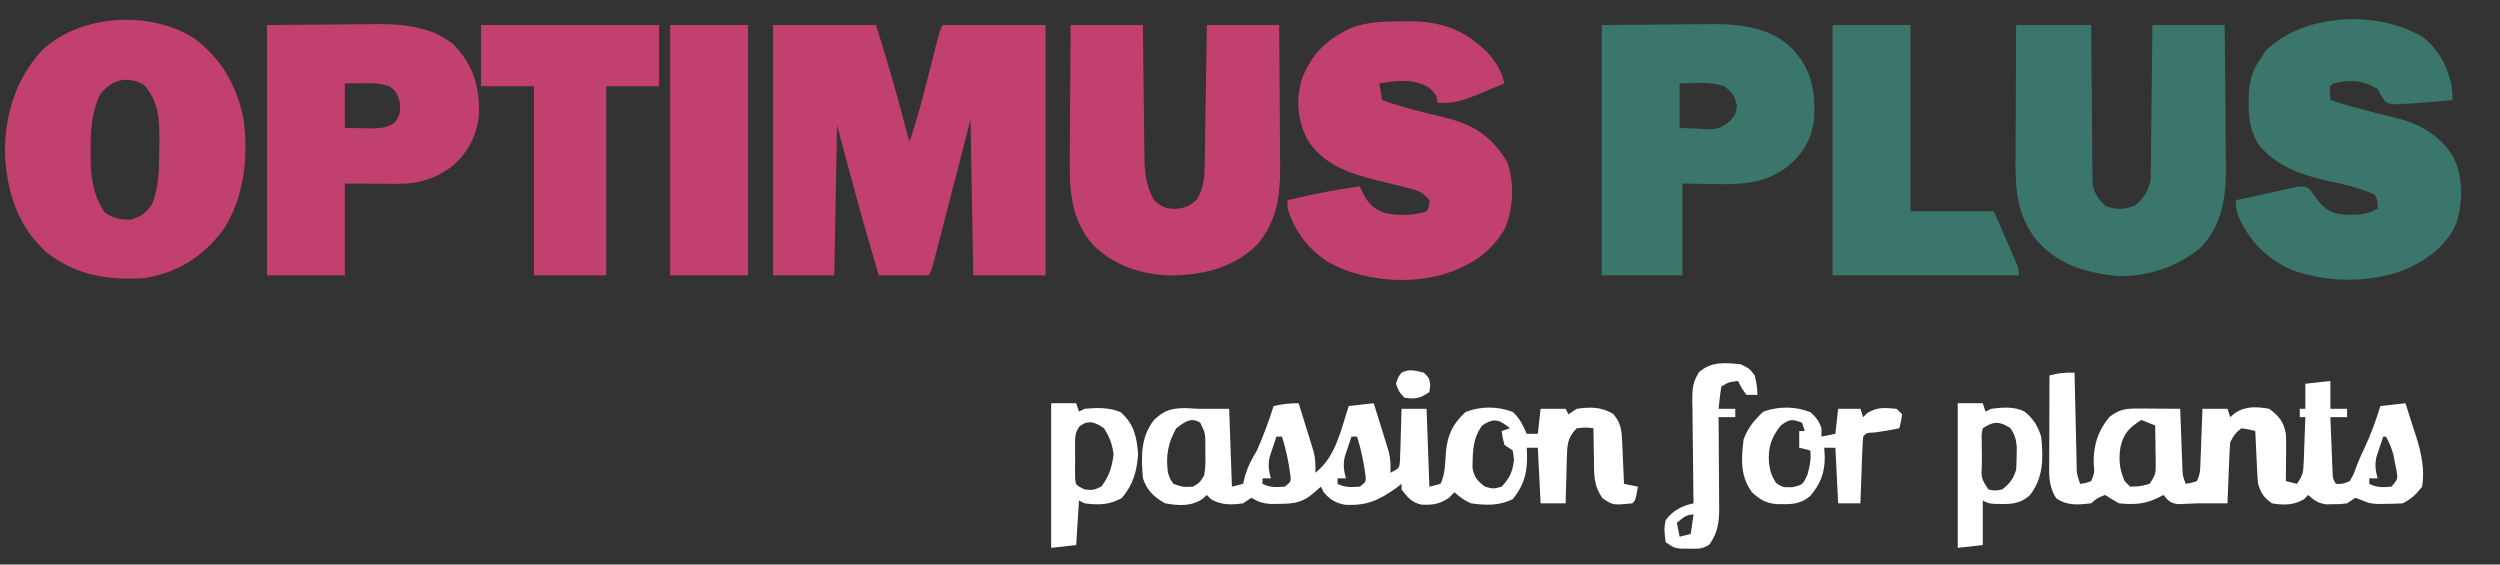
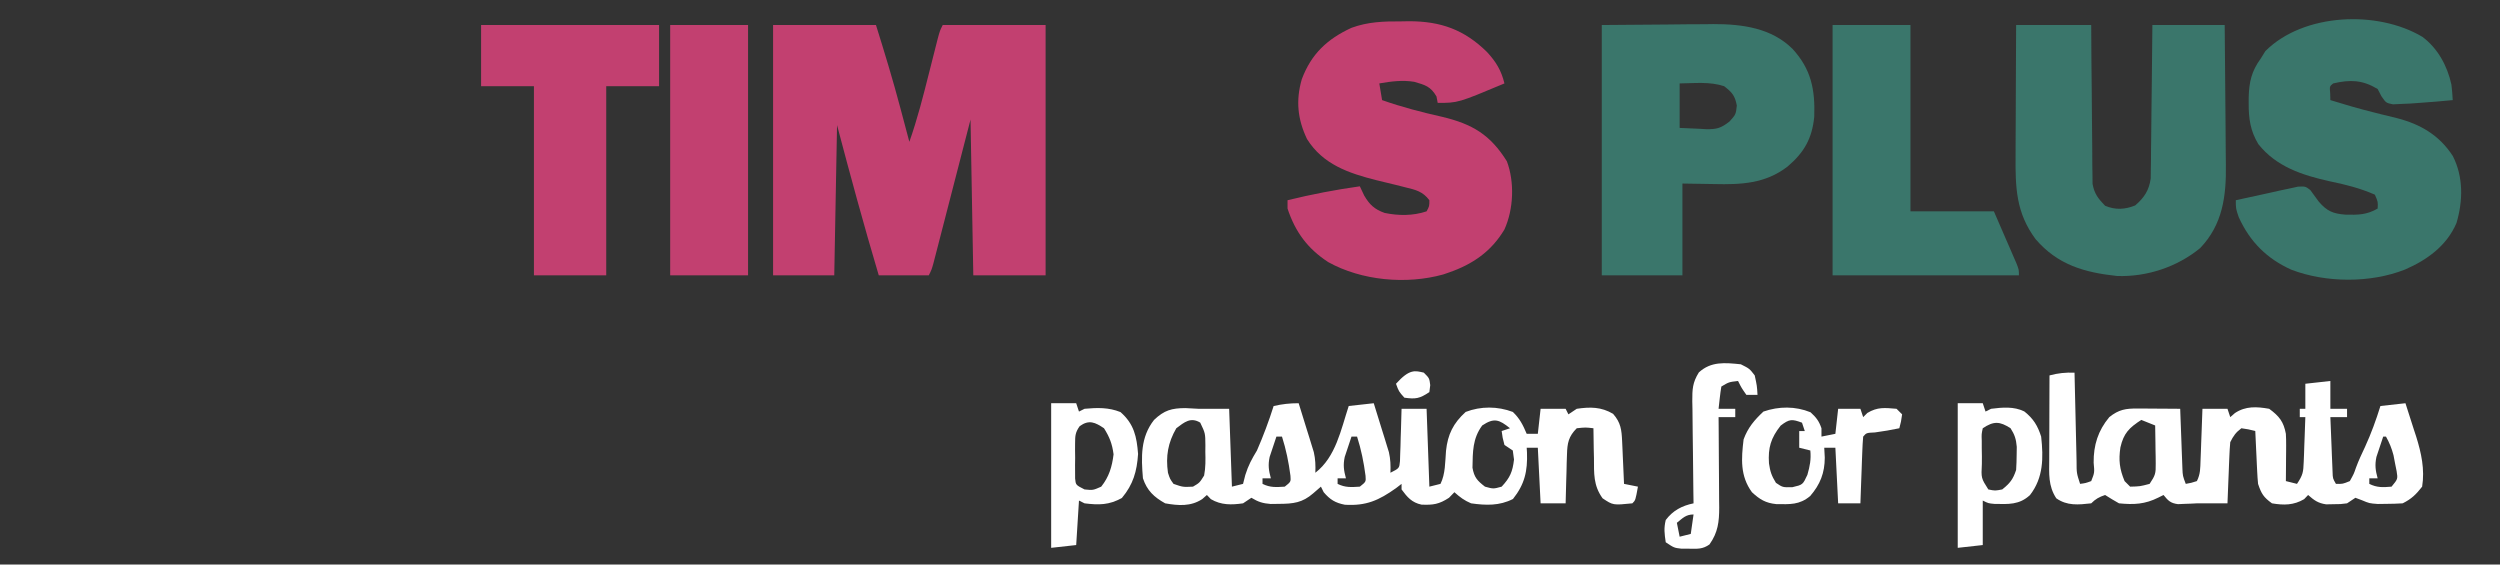
<svg xmlns="http://www.w3.org/2000/svg" xmlns:ns1="http://sodipodi.sourceforge.net/DTD/sodipodi-0.dtd" xmlns:ns2="http://www.inkscape.org/namespaces/inkscape" version="1.1" width="899" height="203" id="svg377" ns1:docname="optimuspplus (1).svg" ns2:version="1.2 (dc2aedaf03, 2022-05-15)">
  <rect width="100%" height="100%" fill="#333333" stroke="none" />
  <defs id="defs381" />
  <ns1:namedview id="namedview379" pagecolor="#ffffff" bordercolor="#000000" borderopacity="0.25" ns2:showpageshadow="2" ns2:pageopacity="0.0" ns2:pagecheckerboard="0" ns2:deskcolor="#d1d1d1" showgrid="false" ns2:zoom="1.3414905" ns2:cx="449.5" ns2:cy="101.37977" ns2:window-width="1920" ns2:window-height="1009" ns2:window-x="1912" ns2:window-y="-8" ns2:window-maximized="1" ns2:current-layer="svg377" />
  <path d="M0 0 C12.21 0 24.42 0 37 0 C40.121 9.988 43.145 19.897 45.812 30 C46.279 31.752 46.279 31.752 46.756 33.539 C47.507 36.359 48.255 39.179 49 42 C51.9 33.82 54.005 25.469 56.125 17.062 C56.664 14.932 57.203 12.802 57.746 10.672 C58.233 8.759 58.716 6.844 59.2 4.93 C60 2 60 2 61 0 C73.21 0 85.42 0 98 0 C98 29.7 98 59.4 98 90 C89.42 90 80.84 90 72 90 C71.67 71.52 71.34 53.04 71 34 C66.435 51.681 66.435 51.681 61.875 69.363 C61.304 71.573 60.732 73.782 60.16 75.992 C59.863 77.148 59.566 78.304 59.26 79.494 C58.976 80.59 58.691 81.687 58.399 82.816 C58.152 83.771 57.906 84.726 57.652 85.709 C57 88 57 88 56 90 C50.06 90 44.12 90 38 90 C32.661 72.08 27.771 54.079 23 36 C22.67 53.82 22.34 71.64 22 90 C14.74 90 7.48 90 0 90 C0 60.3 0 30.6 0 0 Z " fill="#C24070" transform="translate(278,9)" id="path341" />
-   <path d="M0 0 C9.707 7.194 15.158 16.634 17.73 28.395 C19.74 42.046 18.204 57.193 10.543 68.902 C3.309 78.538 -5.788 84.302 -17.734 86.27 C-30.857 87.112 -42.09 85.35 -52.734 77.27 C-63.139 67.905 -66.937 56.381 -67.918 42.711 C-68.309 28.334 -64.366 14.887 -54.484 4.207 C-40.527 -8.649 -15.84 -10.024 0 0 Z M-33.734 20.27 C-36.87 26.739 -37.197 33.196 -37.109 40.27 C-37.121 41.203 -37.133 42.136 -37.145 43.098 C-37.115 50.239 -36.152 56.816 -31.984 62.77 C-28.828 64.874 -26.515 65.204 -22.734 65.27 C-18.74 63.964 -17.171 62.962 -14.922 59.395 C-12.416 52.8 -12.518 46.431 -12.484 39.457 C-12.464 38.402 -12.443 37.347 -12.422 36.26 C-12.385 28.823 -12.796 22.535 -17.984 16.77 C-24.128 13.418 -29.517 14.777 -33.734 20.27 Z " fill="#C24070" transform="translate(69.734,13.73)" id="path343" />
  <path d="M0 0 C5.559 4.145 8.97 10.45 10.434 17.172 C10.673 19.022 10.803 20.887 10.906 22.75 C6.91 23.147 2.913 23.469 -1.094 23.75 C-2.204 23.83 -3.314 23.91 -4.457 23.992 C-5.513 24.036 -6.569 24.08 -7.656 24.125 C-9.112 24.198 -9.112 24.198 -10.598 24.273 C-13.094 23.75 -13.094 23.75 -14.738 21.344 C-15.186 20.488 -15.633 19.632 -16.094 18.75 C-21.553 15.474 -25.92 15.319 -32.094 16.75 C-33.39 17.816 -33.39 17.816 -33.156 20.312 C-33.136 21.117 -33.115 21.921 -33.094 22.75 C-27.954 24.345 -22.81 25.85 -17.586 27.145 C-16.2 27.495 -16.2 27.495 -14.785 27.854 C-12.903 28.327 -11.017 28.788 -9.129 29.236 C-0.678 31.417 6.11 35.394 10.938 42.848 C14.774 50.381 14.618 58.953 12.258 66.945 C8.758 75.132 1.682 80.245 -6.281 83.688 C-18.673 88.581 -34.636 88.489 -47.094 83.75 C-55.94 79.773 -61.994 73.717 -66.031 64.875 C-67.094 61.75 -67.094 61.75 -67.094 58.75 C-62.995 57.826 -58.89 56.941 -54.781 56.062 C-53.614 55.799 -52.447 55.535 -51.244 55.264 C-50.126 55.028 -49.008 54.793 -47.855 54.551 C-46.824 54.326 -45.792 54.1 -44.729 53.868 C-42.094 53.75 -42.094 53.75 -40.351 55.04 C-39.305 56.463 -38.262 57.887 -37.219 59.312 C-34.278 62.686 -32.144 63.593 -27.691 63.934 C-23.212 64.045 -20.041 64.047 -16.094 61.75 C-15.959 59.321 -15.959 59.321 -17.094 56.75 C-22.415 54.418 -27.676 53.099 -33.344 51.938 C-43.169 49.748 -52.549 46.72 -59.008 38.559 C-61.878 33.778 -62.482 29.451 -62.469 23.938 C-62.467 23.226 -62.466 22.514 -62.464 21.78 C-62.333 16.16 -61.392 12.259 -58.094 7.75 C-57.289 6.451 -57.289 6.451 -56.469 5.125 C-42.797 -8.547 -16.205 -9.675 0 0 Z " fill="#3A766B" transform="translate(871.094,13.25)" id="path345" />
  <path d="M0 0 C1.401 -0.024 1.401 -0.024 2.83 -0.049 C14.29 -0.057 22.775 2.985 30.945 11.047 C34.162 14.559 36.037 17.597 37.188 22.312 C20.487 29.312 20.487 29.312 13.188 29.312 C13.043 28.549 12.899 27.786 12.75 27 C10.66 23.405 8.682 22.872 4.785 21.738 C0.493 21.035 -3.555 21.575 -7.812 22.312 C-7.317 25.282 -7.317 25.282 -6.812 28.312 C0.3 30.825 7.463 32.667 14.814 34.33 C25.7 36.923 32.111 40.79 38.062 50.312 C40.882 57.837 40.477 67.555 37.188 74.812 C32.517 82.71 25.747 87.36 17.188 90.312 C16.537 90.538 15.886 90.764 15.215 90.996 C1.929 94.708 -14.184 93.233 -26.188 86.562 C-33.583 81.739 -38.044 75.715 -40.812 67.312 C-40.812 66.323 -40.812 65.332 -40.812 64.312 C-32.192 62.196 -23.604 60.536 -14.812 59.312 C-14.297 60.406 -13.781 61.499 -13.25 62.625 C-11.359 65.88 -9.546 67.594 -5.883 68.887 C-0.833 69.925 4.298 69.942 9.188 68.312 C10.192 66.46 10.192 66.46 10.188 64.312 C7.839 61.156 5.253 60.566 1.523 59.664 C-0.161 59.239 -0.161 59.239 -1.879 58.805 C-4.227 58.232 -6.576 57.662 -8.926 57.094 C-18.909 54.567 -28.117 51.421 -33.812 42.312 C-37.227 35.134 -37.879 28.431 -35.688 20.812 C-32.3 11.743 -26.559 6.345 -17.812 2.312 C-11.828 0.132 -6.287 -0.021 0 0 Z " fill="#C24070" transform="translate(503.812,7.688)" id="path347" />
  <path d="M0 0 C8.91 0 17.82 0 27 0 C27.026 4.273 27.052 8.546 27.078 12.949 C27.11 16.362 27.145 19.776 27.184 23.189 C27.223 26.789 27.256 30.388 27.271 33.988 C27.286 37.457 27.321 40.926 27.368 44.395 C27.39 46.358 27.392 48.322 27.394 50.286 C27.414 51.486 27.434 52.687 27.454 53.925 C27.463 54.979 27.472 56.034 27.481 57.121 C28.127 60.706 29.499 62.4 32 65 C35.75 66.551 39.09 66.364 42.812 64.875 C46.052 62.098 47.792 59.462 48.399 55.197 C48.41 54.178 48.421 53.158 48.432 52.108 C48.452 50.947 48.472 49.787 48.492 48.59 C48.499 47.348 48.505 46.105 48.512 44.824 C48.53 43.544 48.548 42.264 48.566 40.945 C48.614 37.553 48.643 34.162 48.67 30.77 C48.699 27.304 48.746 23.839 48.791 20.373 C48.878 13.582 48.939 6.792 49 0 C57.58 0 66.16 0 75 0 C75.091 8.024 75.164 16.048 75.207 24.073 C75.228 27.8 75.256 31.527 75.302 35.254 C75.346 38.859 75.369 42.464 75.38 46.069 C75.387 47.436 75.401 48.803 75.423 50.17 C75.596 61.47 74.295 71.748 66.176 80.215 C57.882 87.02 47.05 90.599 36.328 90.25 C24.46 88.976 14.933 86.22 7 77 C-0.065 67.47 -0.288 58.433 -0.195 46.875 C-0.192 45.519 -0.189 44.163 -0.187 42.806 C-0.179 39.262 -0.16 35.718 -0.137 32.173 C-0.117 28.547 -0.108 24.92 -0.098 21.293 C-0.077 14.195 -0.038 7.098 0 0 Z " fill="#3A766B" transform="translate(725,9)" id="path349" />
-   <path d="M0 0 C8.58 0 17.16 0 26 0 C26.056 5.942 26.056 5.942 26.113 12.004 C26.16 15.85 26.211 19.695 26.262 23.541 C26.297 26.21 26.324 28.878 26.346 31.546 C26.38 35.387 26.432 39.226 26.488 43.066 C26.495 44.255 26.501 45.444 26.508 46.669 C26.617 52.849 26.913 57.582 30 63 C32.314 65.116 33.825 65.925 36.961 66.125 C40.847 65.894 42.551 65.426 45.438 62.688 C47.838 58.558 48.131 55.145 48.205 50.405 C48.225 49.284 48.245 48.164 48.266 47.009 C48.282 45.804 48.299 44.6 48.316 43.359 C48.337 42.122 48.358 40.885 48.379 39.61 C48.434 36.329 48.484 33.047 48.532 29.766 C48.583 26.414 48.638 23.063 48.693 19.711 C48.801 13.141 48.9 6.57 49 0 C57.58 0 66.16 0 75 0 C75.068 7.911 75.123 15.822 75.155 23.733 C75.171 27.408 75.192 31.082 75.226 34.756 C75.259 38.31 75.277 41.863 75.285 45.416 C75.293 47.415 75.316 49.415 75.34 51.414 C75.342 62.037 74.027 70.658 67.094 78.957 C58.42 87.42 47.804 89.896 35.995 90.05 C25.405 89.785 15.515 86.452 7.938 78.961 C-0.035 69.56 -0.434 59.384 -0.293 47.461 C-0.287 46.085 -0.283 44.709 -0.28 43.334 C-0.269 39.746 -0.239 36.16 -0.206 32.573 C-0.175 28.899 -0.162 25.225 -0.146 21.551 C-0.114 14.367 -0.062 7.184 0 0 Z " fill="#C24070" transform="translate(385,9)" id="path351" />
  <path d="M0 0 C7.838 -0.062 15.675 -0.124 23.75 -0.188 C27.423 -0.228 27.423 -0.228 31.171 -0.27 C33.15 -0.279 35.13 -0.287 37.109 -0.293 C38.106 -0.308 39.103 -0.324 40.129 -0.339 C50.462 -0.343 60.974 1.033 68.582 8.566 C75.321 15.895 76.754 23.262 76.402 33.047 C75.606 40.868 72.723 45.895 66.75 50.938 C58.762 57.048 50.142 57.414 40.438 57.188 C36.663 57.126 32.889 57.064 29 57 C29 67.89 29 78.78 29 90 C19.43 90 9.86 90 0 90 C0 60.3 0 30.6 0 0 Z M28 21 C28 26.28 28 31.56 28 37 C30.372 37.103 32.744 37.206 35.188 37.312 C36.294 37.381 36.294 37.381 37.423 37.45 C41.314 37.532 42.873 37.1 45.953 34.672 C48.214 32.14 48.214 32.14 48.562 28.938 C47.878 25.363 46.852 24.2 44 22 C38.836 20.279 33.407 20.946 28 21 Z " fill="#3A766B" transform="translate(576,9)" id="path353" />
-   <path d="M0 0 C7.838 -0.062 15.675 -0.124 23.75 -0.188 C27.423 -0.228 27.423 -0.228 31.171 -0.27 C33.15 -0.279 35.13 -0.287 37.109 -0.293 C38.106 -0.308 39.103 -0.324 40.129 -0.339 C49.697 -0.343 59.665 0.806 67.246 7.121 C74.185 14.554 76.394 21.91 76.273 31.832 C75.614 39.471 72.578 45.385 66.934 50.531 C60.787 55.2 54.81 57.137 47.141 57.098 C46.135 57.095 45.13 57.093 44.095 57.09 C42.826 57.081 41.557 57.072 40.25 57.062 C36.208 57.042 32.165 57.021 28 57 C28 67.89 28 78.78 28 90 C18.76 90 9.52 90 0 90 C0 60.3 0 30.6 0 0 Z M28 21 C28 26.28 28 31.56 28 37 C30.227 37.041 32.455 37.083 34.75 37.125 C36.629 37.16 36.629 37.16 38.547 37.195 C41.75 37.014 43.387 36.767 46 35 C47.922 32.437 48.01 31.168 47.812 27.938 C46.977 24.915 46.528 23.779 44 22 C40.573 20.86 37.341 20.898 33.75 20.938 C30.904 20.968 30.904 20.968 28 21 Z " fill="#C24070" transform="translate(96,9)" id="path355" />
  <path d="M0 0 C1.011 3.226 2.007 6.456 3 9.688 C3.286 10.6 3.572 11.512 3.867 12.451 C4.138 13.337 4.409 14.224 4.688 15.137 C4.939 15.948 5.19 16.76 5.449 17.596 C6.032 20.14 6.097 22.4 6 25 C13.377 19.309 15.191 9.504 18 1 C22.455 0.505 22.455 0.505 27 0 C28.009 3.227 29.007 6.456 30 9.688 C30.286 10.6 30.572 11.512 30.867 12.451 C31.273 13.781 31.273 13.781 31.688 15.137 C31.939 15.948 32.19 16.76 32.449 17.596 C33.032 20.14 33.097 22.4 33 25 C36.187 23.386 36.187 23.386 36.432 20.845 C36.459 19.976 36.485 19.107 36.512 18.211 C36.565 16.799 36.565 16.799 36.619 15.359 C36.642 14.375 36.664 13.39 36.688 12.375 C36.722 11.382 36.756 10.39 36.791 9.367 C36.874 6.912 36.943 4.456 37 2 C39.97 2 42.94 2 46 2 C46.33 11.24 46.66 20.48 47 30 C48.32 29.67 49.64 29.34 51 29 C52.784 25.432 52.664 21.073 52.986 17.117 C53.607 11.212 55.576 7.204 60.062 3.125 C65.541 1.027 71.514 1.068 77 3.125 C79.497 5.466 80.677 7.867 82 11 C83.32 11 84.64 11 86 11 C86.33 8.03 86.66 5.06 87 2 C89.97 2 92.94 2 96 2 C96.33 2.66 96.66 3.32 97 4 C97.99 3.34 98.98 2.68 100 2 C104.855 1.292 108.802 1.291 113.062 3.812 C115.852 6.961 116.136 9.613 116.316 13.668 C116.379 15.007 116.379 15.007 116.443 16.373 C116.483 17.302 116.522 18.231 116.562 19.188 C116.606 20.128 116.649 21.068 116.693 22.037 C116.799 24.358 116.901 26.679 117 29 C118.65 29.33 120.3 29.66 122 30 C121.125 34.875 121.125 34.875 120 36 C113.04 36.696 113.04 36.696 109.285 34.184 C105.936 29.518 106.22 25.299 106.188 19.688 C106.162 18.661 106.137 17.634 106.111 16.576 C106.053 14.05 106.016 11.526 106 9 C103.126 8.666 103.126 8.666 100 9 C97.043 11.974 96.602 14.311 96.488 18.422 C96.453 19.447 96.417 20.471 96.381 21.527 C96.347 23.123 96.347 23.123 96.312 24.75 C96.278 25.829 96.244 26.908 96.209 28.02 C96.127 30.68 96.057 33.339 96 36 C93.03 36 90.06 36 87 36 C86.67 29.4 86.34 22.8 86 16 C84.68 16 83.36 16 82 16 C82.035 16.568 82.07 17.137 82.105 17.723 C82.338 24.368 81.311 29.093 77.062 34.438 C72.187 36.925 67.358 36.752 62 36 C59.488 34.923 58.066 33.837 56 32 C55.361 32.66 54.721 33.32 54.062 34 C50.474 36.344 48.362 36.64 44.16 36.465 C40.674 35.715 39.059 33.79 37 31 C37 30.34 37 29.68 37 29 C36.018 29.758 36.018 29.758 35.016 30.531 C28.822 34.94 24.278 36.971 16.613 36.504 C13.173 35.84 11.269 34.66 9 32 C8.505 31.01 8.505 31.01 8 30 C6.608 31.207 6.608 31.207 5.188 32.438 C1.324 35.786 -1.897 36.156 -6.938 36.188 C-8.498 36.209 -8.498 36.209 -10.09 36.23 C-12.95 36.004 -14.577 35.477 -17 34 C-17.99 34.66 -18.98 35.32 -20 36 C-24.209 36.597 -27.858 36.669 -31.562 34.5 C-32.037 34.005 -32.511 33.51 -33 33 C-33.55 33.483 -34.101 33.967 -34.668 34.465 C-38.799 37.185 -43.246 36.845 -48 36 C-52.032 33.762 -54.537 31.389 -56 27 C-56.637 19.364 -56.916 12.252 -52 6 C-48.33 2.505 -45.671 1.778 -40.75 1.75 C-39.166 1.817 -37.582 1.898 -36 2 C-35.34 2 -34.68 2 -34 2 C-31.03 2 -28.06 2 -25 2 C-24.67 11.24 -24.34 20.48 -24 30 C-22.68 29.67 -21.36 29.34 -20 29 C-19.732 27.948 -19.464 26.896 -19.188 25.812 C-18.103 22.33 -16.863 20.082 -15 17 C-12.719 11.77 -10.718 6.441 -9 1 C-5.847 0.299 -3.273 0 0 0 Z M66 8 C62.503 12.746 62.612 17.522 62.504 23.195 C63.122 26.692 64.224 27.851 67 30 C70 30.833 70 30.833 73 30 C76.012 26.751 76.924 24.655 77.438 20.25 C77.293 19.177 77.149 18.105 77 17 C76.01 16.34 75.02 15.68 74 15 C73.312 12.375 73.312 12.375 73 10 C73.99 9.67 74.98 9.34 76 9 C72.111 5.888 70.323 5.118 66 8 Z M-44 9 C-47.002 14.176 -47.847 19.048 -47 25 C-46.285 27.218 -46.285 27.218 -45 29 C-41.632 30.172 -41.632 30.172 -38 30 C-35.624 28.607 -35.624 28.607 -34 26 C-33.443 23.131 -33.486 20.351 -33.562 17.438 C-33.555 16.67 -33.548 15.902 -33.541 15.111 C-33.574 10.786 -33.574 10.786 -35.402 6.973 C-38.827 4.888 -41.087 6.797 -44 9 Z M-8 12 C-8.535 13.558 -9.053 15.121 -9.562 16.688 C-9.853 17.558 -10.143 18.428 -10.441 19.324 C-11.051 22.246 -10.777 24.144 -10 27 C-10.99 27 -11.98 27 -13 27 C-13 27.66 -13 28.32 -13 29 C-10.237 30.381 -8.053 30.191 -5 30 C-2.785 28.245 -2.785 28.245 -2.953 26.082 C-3.59 21.214 -4.507 16.68 -6 12 C-6.66 12 -7.32 12 -8 12 Z M19 12 C18.465 13.558 17.947 15.121 17.438 16.688 C17.147 17.558 16.857 18.428 16.559 19.324 C15.949 22.246 16.223 24.144 17 27 C16.01 27 15.02 27 14 27 C14 27.66 14 28.32 14 29 C16.763 30.381 18.947 30.191 22 30 C24.215 28.245 24.215 28.245 24.047 26.082 C23.41 21.214 22.493 16.68 21 12 C20.34 12 19.68 12 19 12 Z " fill="#808285" transform="translate(467,145)" id="path357" style="fill:#ffffff" />
  <path d="M0 0 C9.24 0 18.48 0 28 0 C28 22.11 28 44.22 28 67 C37.9 67 47.8 67 58 67 C59.485 70.424 60.97 73.847 62.5 77.375 C62.97 78.453 63.44 79.531 63.924 80.642 C64.289 81.49 64.655 82.338 65.031 83.211 C65.408 84.08 65.785 84.95 66.174 85.845 C67 88 67 88 67 90 C44.89 90 22.78 90 0 90 C0 60.3 0 30.6 0 0 Z " fill="#3A766B" transform="translate(659,9)" id="path359" />
  <path d="M0 0 C21.12 0 42.24 0 64 0 C64 7.26 64 14.52 64 22 C57.73 22 51.46 22 45 22 C45 44.44 45 66.88 45 90 C36.42 90 27.84 90 19 90 C19 67.56 19 45.12 19 22 C12.73 22 6.46 22 0 22 C0 14.74 0 7.48 0 0 Z " fill="#C24070" transform="translate(173,9)" id="path361" />
  <path d="M0 0 C0.025 1.141 0.05 2.281 0.076 3.457 C0.17 7.68 0.27 11.903 0.372 16.125 C0.416 17.955 0.457 19.784 0.497 21.614 C0.555 24.24 0.619 26.866 0.684 29.492 C0.7 30.313 0.717 31.134 0.734 31.98 C0.743 36.123 0.743 36.123 2 40 C3.985 39.733 3.985 39.733 6 39 C7.209 35.953 7.209 35.953 6.875 32.375 C6.817 26.061 8.453 20.856 12.5 16 C15.931 13.256 18.412 12.875 22.668 12.902 C23.561 12.906 24.453 12.909 25.373 12.912 C26.766 12.925 26.766 12.925 28.188 12.938 C29.598 12.944 29.598 12.944 31.037 12.951 C33.358 12.963 35.679 12.979 38 13 C38.025 13.711 38.05 14.423 38.076 15.156 C38.192 18.375 38.315 21.594 38.438 24.812 C38.477 25.932 38.516 27.052 38.557 28.205 C38.599 29.278 38.64 30.351 38.684 31.457 C38.739 32.942 38.739 32.942 38.795 34.456 C38.908 37.122 38.908 37.122 40 40 C41.975 39.652 41.975 39.652 44 39 C45.286 36.428 45.21 34.431 45.316 31.555 C45.379 29.94 45.379 29.94 45.443 28.293 C45.483 27.165 45.522 26.037 45.562 24.875 C45.627 23.172 45.627 23.172 45.693 21.434 C45.8 18.623 45.902 15.811 46 13 C48.97 13 51.94 13 55 13 C55.495 14.485 55.495 14.485 56 16 C56.558 15.515 57.116 15.031 57.691 14.531 C61.556 11.968 65.528 12.218 70 13 C73.623 15.662 75.196 17.649 76 22 C76.077 23.368 76.108 24.739 76.098 26.109 C76.093 27.241 76.093 27.241 76.088 28.395 C76.075 29.56 76.075 29.56 76.062 30.75 C76.058 31.543 76.053 32.336 76.049 33.152 C76.037 35.102 76.019 37.051 76 39 C77.98 39.495 77.98 39.495 80 40 C82.123 36.816 82.28 35.795 82.414 32.113 C82.453 31.175 82.491 30.238 82.531 29.271 C82.562 28.295 82.593 27.319 82.625 26.312 C82.664 25.324 82.702 24.336 82.742 23.318 C82.836 20.879 82.922 18.44 83 16 C82.34 16 81.68 16 81 16 C81 15.01 81 14.02 81 13 C81.66 13 82.32 13 83 13 C83 10.03 83 7.06 83 4 C87.455 3.505 87.455 3.505 92 3 C92 6.3 92 9.6 92 13 C93.98 13 95.96 13 98 13 C98 13.99 98 14.98 98 16 C96.02 16 94.04 16 92 16 C92.138 19.625 92.287 23.25 92.438 26.875 C92.477 27.908 92.516 28.94 92.557 30.004 C92.599 30.99 92.64 31.976 92.684 32.992 C92.72 33.903 92.757 34.815 92.795 35.753 C92.866 38.035 92.866 38.035 94 40 C96.423 40.052 96.423 40.052 99 39 C100.473 36.334 100.473 36.334 101.188 34.219 C102.144 31.608 103.313 29.139 104.5 26.625 C106.696 21.829 108.432 17.034 110 12 C114.455 11.505 114.455 11.505 119 11 C120.018 14.12 121.014 17.245 122 20.375 C122.286 21.245 122.572 22.115 122.867 23.012 C124.711 28.939 125.993 34.781 125 41 C122.81 43.824 121.17 45.415 118 47 C116.065 47.123 114.126 47.176 112.188 47.188 C110.631 47.209 110.631 47.209 109.043 47.23 C106 47 106 47 103.301 45.863 C102.542 45.578 101.782 45.294 101 45 C100.01 45.66 99.02 46.32 98 47 C95.66 47.301 95.66 47.301 93.062 47.312 C92.208 47.329 91.353 47.346 90.473 47.363 C87.558 46.935 86.187 45.923 84 44 C83.526 44.495 83.051 44.99 82.562 45.5 C78.791 47.708 75.271 47.722 71 47 C67.968 44.802 67.183 43.55 66 40 C65.854 38.52 65.753 37.036 65.684 35.551 C65.642 34.703 65.6 33.856 65.557 32.982 C65.517 32.101 65.478 31.22 65.438 30.312 C65.394 29.42 65.351 28.527 65.307 27.607 C65.201 25.405 65.099 23.203 65 21 C62.586 20.379 62.586 20.379 60 20 C57.982 21.513 57.125 22.749 56 25 C55.848 26.666 55.751 28.337 55.684 30.008 C55.642 30.994 55.6 31.98 55.557 32.996 C55.517 34.029 55.478 35.061 55.438 36.125 C55.373 37.685 55.373 37.685 55.307 39.277 C55.2 41.851 55.098 44.426 55 47 C51.333 47 47.667 47 44 47 C42.981 47.052 42.981 47.052 41.941 47.105 C41.156 47.133 40.371 47.16 39.562 47.188 C38.78 47.222 37.998 47.257 37.191 47.293 C34.503 46.934 33.683 46.062 32 44 C31.381 44.309 30.762 44.619 30.125 44.938 C25.329 47.336 21.367 47.526 16 47 C14.308 46.044 12.632 45.056 11 44 C8.856 44.715 7.588 45.412 6 47 C1.362 47.515 -2.668 47.942 -6.562 45.188 C-9.502 40.715 -9.129 36.328 -9.098 31.176 C-9.096 29.884 -9.096 29.884 -9.093 28.565 C-9.088 25.814 -9.075 23.064 -9.062 20.312 C-9.057 18.447 -9.053 16.582 -9.049 14.717 C-9.038 10.144 -9.021 5.572 -9 1 C-5.902 0.159 -3.217 -0.089 0 0 Z M24 17 C19.668 19.825 17.671 21.755 16.5 26.875 C15.805 31.531 16.195 34.669 18 39 C18.66 39.66 19.32 40.32 20 41 C23.529 40.913 23.529 40.913 27 40 C29.067 36.899 29.245 36.271 29.195 32.77 C29.189 31.967 29.182 31.165 29.176 30.338 C29.159 29.505 29.142 28.671 29.125 27.812 C29.111 26.545 29.111 26.545 29.098 25.252 C29.074 23.168 29.038 21.084 29 19 C26.525 18.01 26.525 18.01 24 17 Z M111 23 C110.465 24.558 109.947 26.121 109.438 27.688 C109.147 28.558 108.857 29.428 108.559 30.324 C107.949 33.246 108.223 35.144 109 38 C108.01 38 107.02 38 106 38 C106 38.66 106 39.32 106 40 C108.789 41.394 110.921 41.257 114 41 C116.277 38.244 116.277 38.244 115.828 35.441 C115.637 34.491 115.447 33.541 115.25 32.562 C115.07 31.615 114.889 30.668 114.703 29.691 C114.057 27.218 113.241 25.224 112 23 C111.67 23 111.34 23 111 23 Z " fill="#808285" transform="translate(746,134)" id="path363" style="fill:#ffffff" />
  <path d="M0 0 C9.24 0 18.48 0 28 0 C28 29.7 28 59.4 28 90 C18.76 90 9.52 90 0 90 C0 60.3 0 30.6 0 0 Z " fill="#C24070" transform="translate(241,9)" id="path365" />
  <path d="M0 0 C2.045 1.847 3.044 3.152 3.938 5.75 C3.938 6.74 3.938 7.73 3.938 8.75 C5.588 8.42 7.237 8.09 8.938 7.75 C9.268 4.78 9.598 1.81 9.938 -1.25 C12.578 -1.25 15.217 -1.25 17.938 -1.25 C18.433 0.235 18.433 0.235 18.938 1.75 C19.433 1.255 19.927 0.76 20.438 0.25 C24.124 -1.962 26.669 -1.594 30.938 -1.25 C31.598 -0.59 32.258 0.07 32.938 0.75 C32.562 3.375 32.562 3.375 31.938 5.75 C29.022 6.369 26.145 6.856 23.188 7.25 C20.092 7.398 20.092 7.398 18.938 8.75 C18.78 10.529 18.686 12.313 18.621 14.098 C18.558 15.717 18.558 15.717 18.494 17.369 C18.455 18.505 18.416 19.642 18.375 20.812 C18.31 22.523 18.31 22.523 18.244 24.268 C18.138 27.095 18.036 29.922 17.938 32.75 C15.297 32.75 12.658 32.75 9.938 32.75 C9.607 26.15 9.277 19.55 8.938 12.75 C7.617 12.75 6.298 12.75 4.938 12.75 C4.999 13.926 5.061 15.101 5.125 16.312 C5.115 21.79 3.487 25.966 -0.125 30.125 C-3.985 33.362 -7.406 33.082 -12.297 33.031 C-16.162 32.638 -18.231 31.369 -21.062 28.75 C-25.342 22.907 -24.903 16.713 -24.062 9.75 C-22.509 5.518 -20.184 2.805 -16.938 -0.25 C-11.395 -2.178 -5.44 -2.22 0 0 Z M-10.75 4.812 C-14.268 9.281 -15.306 12.754 -14.938 18.375 C-14.498 21.33 -14.042 22.784 -12.438 25.375 C-10.005 27.024 -10.005 27.024 -6.5 26.938 C-2.777 26.065 -2.777 26.065 -1.125 22.5 C-0.22 19.307 0.235 17.019 -0.062 13.75 C-1.383 13.42 -2.703 13.09 -4.062 12.75 C-4.062 10.77 -4.062 8.79 -4.062 6.75 C-3.402 6.75 -2.743 6.75 -2.062 6.75 C-2.393 5.76 -2.723 4.77 -3.062 3.75 C-6.696 2.4 -7.595 2.391 -10.75 4.812 Z " fill="#808285" transform="translate(651.062,148.25)" id="path367" style="fill:#ffffff" />
  <path d="M0 0 C2.97 0 5.94 0 9 0 C9.33 0.99 9.66 1.98 10 3 C10.66 2.67 11.32 2.34 12 2 C16.547 1.582 20.674 1.464 24.938 3.188 C29.811 7.471 30.771 12.022 31.25 18.25 C30.832 24.515 29.5 29.207 25.438 34.062 C20.888 36.627 17.119 36.644 12 36 C11.34 35.67 10.68 35.34 10 35 C9.67 40.28 9.34 45.56 9 51 C4.545 51.495 4.545 51.495 0 52 C0 34.84 0 17.68 0 0 Z M10.275 8.226 C8.689 10.433 8.613 11.678 8.602 14.379 C8.598 15.217 8.594 16.056 8.59 16.92 C8.601 17.792 8.613 18.664 8.625 19.562 C8.613 20.438 8.602 21.314 8.59 22.217 C8.594 23.054 8.598 23.891 8.602 24.754 C8.605 25.52 8.608 26.287 8.612 27.076 C8.847 29.408 8.847 29.408 12 31 C15.021 31.317 15.021 31.317 18 30 C20.824 26.442 21.898 22.841 22.438 18.375 C21.952 14.627 21.005 12.194 19 9 C15.809 6.873 13.658 5.821 10.275 8.226 Z " fill="#808285" transform="translate(378,145)" id="path369" style="fill:#ffffff" />
  <path d="M0 0 C2.97 0 5.94 0 9 0 C9.33 0.99 9.66 1.98 10 3 C10.66 2.67 11.32 2.34 12 2 C16.054 1.49 20.177 1.107 23.922 2.941 C27.213 5.54 28.751 8.084 30 12 C30.835 19.584 30.833 26.779 26 33 C22.173 36.602 18.207 36.293 13.207 36.203 C11 36 11 36 9 35 C9 40.28 9 45.56 9 51 C4.545 51.495 4.545 51.495 0 52 C0 34.84 0 17.68 0 0 Z M9 9 C8.552 11.092 8.552 11.092 8.637 13.5 C8.637 14.387 8.638 15.274 8.639 16.188 C8.655 17.116 8.671 18.044 8.688 19 C8.684 19.928 8.681 20.856 8.678 21.812 C8.413 26.936 8.413 26.936 11 31 C13.415 31.501 13.415 31.501 16 31 C18.79 28.752 19.859 27.423 21 24 C21.119 22.19 21.175 20.376 21.188 18.562 C21.209 17.141 21.209 17.141 21.23 15.691 C20.993 12.919 20.492 11.327 19 9 C15.1 6.484 12.955 6.364 9 9 Z " fill="#808285" transform="translate(704,145)" id="path371" style="fill:#ffffff" />
  <path d="M0 0 C3.125 1.562 3.125 1.562 5 4 C5.812 7.75 5.812 7.75 6 11 C4.68 11 3.36 11 2 11 C0.25 8.5 0.25 8.5 -1 6 C-4.291 6.379 -4.291 6.379 -7 8 C-7.231 9.347 -7.412 10.704 -7.562 12.062 C-7.707 13.362 -7.851 14.661 -8 16 C-6.02 16 -4.04 16 -2 16 C-2 16.99 -2 17.98 -2 19 C-3.98 19 -5.96 19 -8 19 C-7.99 20.155 -7.979 21.31 -7.968 22.501 C-7.932 26.796 -7.909 31.092 -7.89 35.388 C-7.88 37.245 -7.866 39.103 -7.849 40.96 C-7.825 43.634 -7.813 46.307 -7.805 48.98 C-7.794 49.808 -7.784 50.635 -7.773 51.487 C-7.772 56.615 -8.215 60.502 -11.281 64.793 C-13.722 66.507 -15.547 66.364 -18.5 66.312 C-19.459 66.309 -20.418 66.305 -21.406 66.301 C-24 66 -24 66 -27 64 C-27.466 60.842 -27.721 59.01 -27 56 C-24.408 52.561 -21.169 50.861 -17 50 C-17.021 48.693 -17.042 47.387 -17.063 46.04 C-17.136 41.186 -17.182 36.331 -17.22 31.476 C-17.24 29.376 -17.267 27.276 -17.302 25.176 C-17.35 22.155 -17.373 19.135 -17.391 16.113 C-17.411 15.177 -17.432 14.24 -17.453 13.275 C-17.455 8.985 -17.402 6.65 -15.101 2.93 C-10.705 -1.109 -5.709 -0.577 0 0 Z M-23 57 C-22.67 58.65 -22.34 60.3 -22 62 C-20.68 61.67 -19.36 61.34 -18 61 C-17.67 58.69 -17.34 56.38 -17 54 C-19.762 54 -20.893 55.314 -23 57 Z " fill="#808285" transform="translate(626,131)" id="path373" style="fill:#ffffff" />
-   <path d="M0 0 C2 2 2 2 2.312 4.5 C2.158 5.737 2.158 5.737 2 7 C-1.474 9.316 -2.914 9.596 -7 9 C-9 6.75 -9 6.75 -10 4 C-9.312 1.75 -9.312 1.75 -8 0 C-5.093 -1.454 -3.104 -0.711 0 0 Z " fill="#808285" transform="translate(512,134)" id="path375" style="fill:#ffffff" />
+   <path d="M0 0 C2 2 2 2 2.312 4.5 C2.158 5.737 2.158 5.737 2 7 C-1.474 9.316 -2.914 9.596 -7 9 C-9 6.75 -9 6.75 -10 4 C-5.093 -1.454 -3.104 -0.711 0 0 Z " fill="#808285" transform="translate(512,134)" id="path375" style="fill:#ffffff" />
</svg>